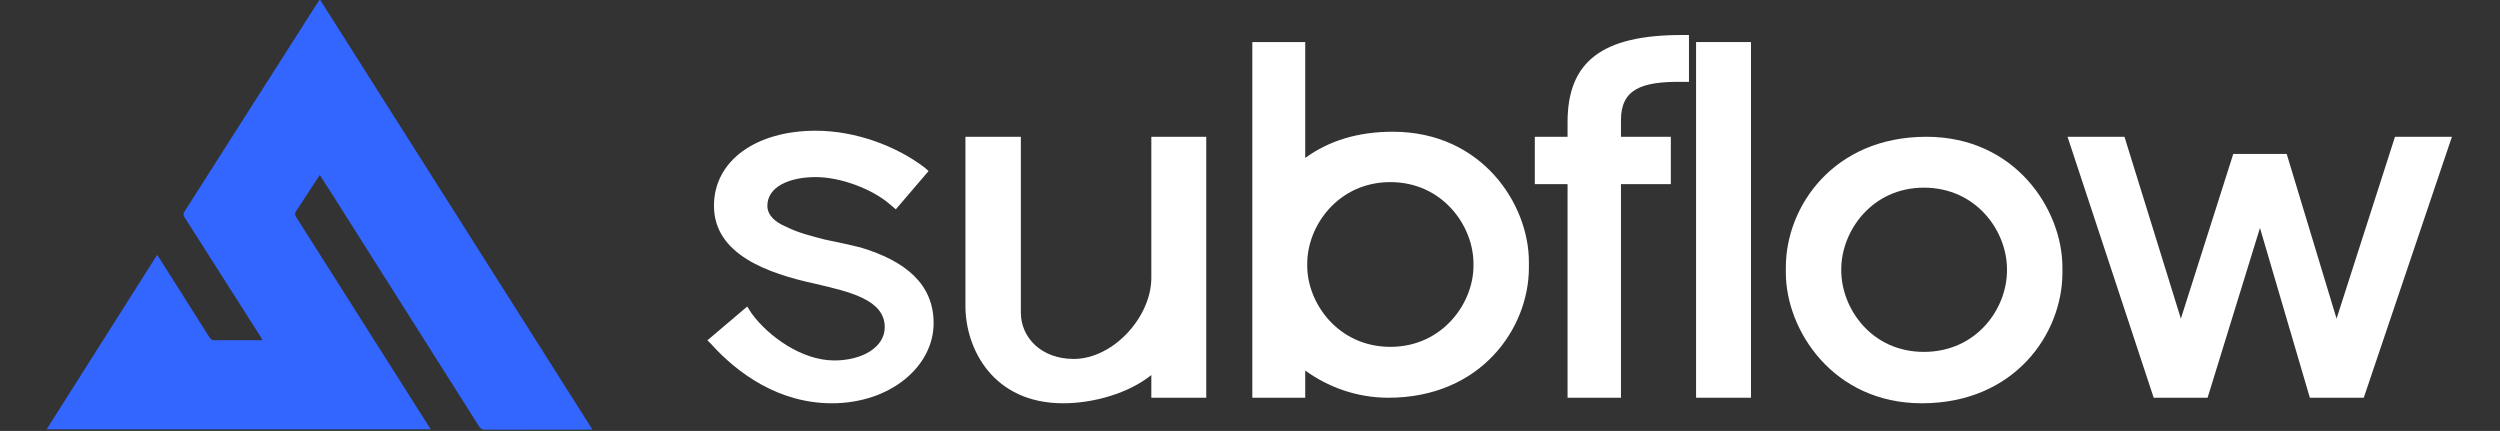
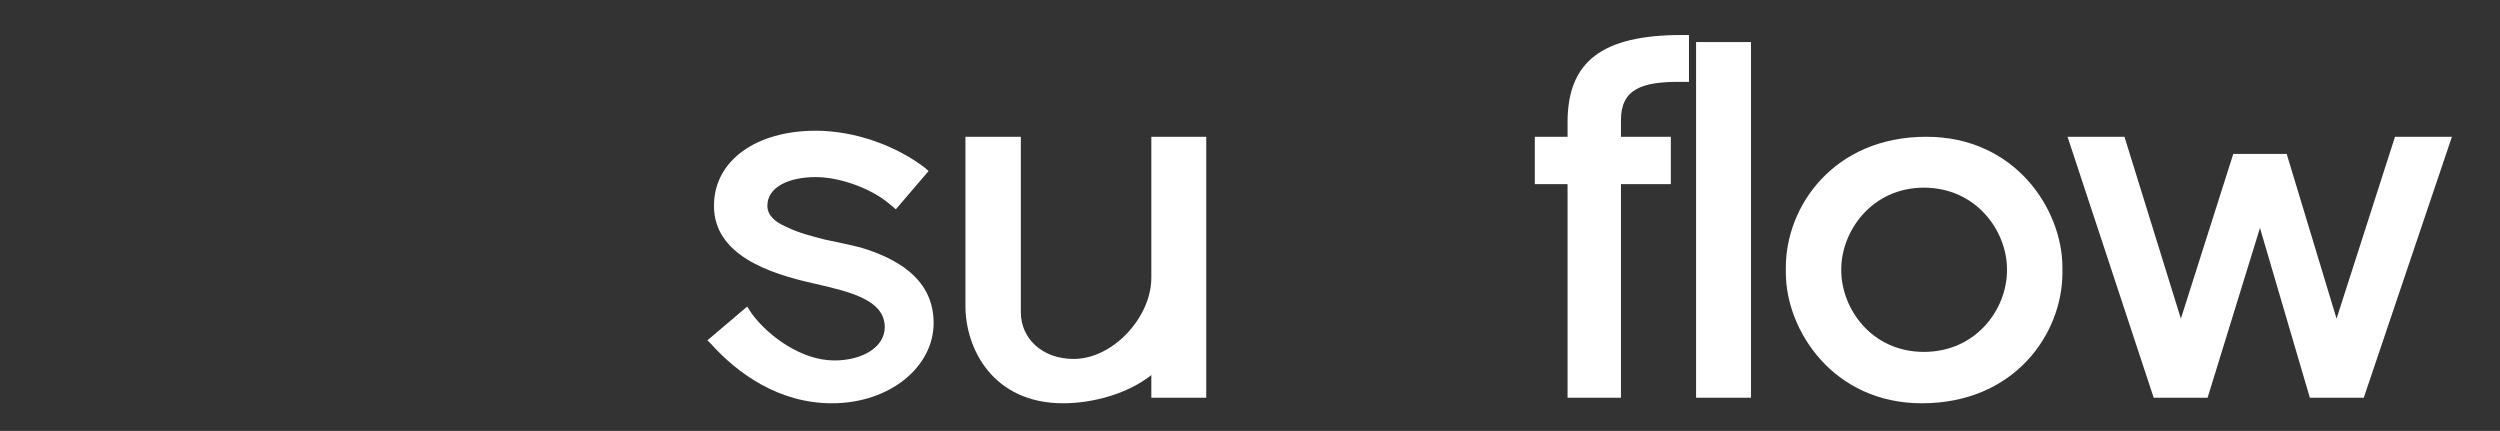
<svg xmlns="http://www.w3.org/2000/svg" width="1404" height="242" viewBox="0 0 1404 242" fill="none">
  <rect x="0" y="0" width="1404" height="242" fill="#333333" stroke="none" />
  <g clip-path="url(#clip0_180_250)">
    <g clip-path="url(#clip1_180_250)">
-       <path d="M26.182 241.1C46.889 208.42 67.496 175.898 88.221 143.188C88.695 143.854 89.073 144.336 89.402 144.852C98.784 159.646 108.174 174.436 117.503 189.26C118.346 190.596 119.241 191.104 120.825 191.086C128.943 191.007 137.061 191.056 145.175 191.056C145.82 191.056 146.461 191.056 147.417 191.056C146.979 190.241 146.715 189.672 146.382 189.146C132.199 166.85 118.021 144.555 103.808 122.281C103.036 121.072 102.724 120.2 103.619 118.799C128.645 79.612 153.605 40.385 178.578 1.167C178.845 0.742 179.157 0.348 179.64 -0.331C230.669 80.203 281.585 160.548 332.681 241.192C331.746 241.235 331.132 241.292 330.517 241.292C311.139 241.292 291.761 241.275 272.383 241.336C270.777 241.34 269.908 240.806 269.075 239.488C241.89 196.486 214.666 153.51 187.446 110.535C184.91 106.532 182.347 102.547 179.622 98.277C179.06 99.087 178.617 99.7 178.2 100.335C174.26 106.392 170.367 112.484 166.344 118.484C165.466 119.793 165.545 120.673 166.352 121.943C188.574 156.944 210.76 191.966 232.951 226.989C235.878 231.605 238.801 236.225 241.894 241.108H26.182V241.1Z" fill="#3366FF" />
-     </g>
-     <path d="M1209.51 223.366L1161.13 76.812H1193.1L1224.78 178.947L1254.21 86.432H1284.2L1312.21 178.947L1345.03 76.812H1377L1327.49 223.366H1297.21L1269.2 128.021L1239.78 223.366H1209.51Z" fill="white" />
+       </g>
+     <path d="M1209.51 223.366L1161.13 76.812H1193.1L1224.78 178.947L1254.21 86.432H1284.2L1312.21 178.947L1345.03 76.812H1377L1327.49 223.366H1297.21L1269.2 128.021L1239.78 223.366Z" fill="white" />
    <path d="M1034.05 151.787C1034.05 173.289 1051.03 197.62 1080.45 197.62C1109.87 197.62 1127.13 173.572 1127.13 151.787V151.221C1127.13 129.719 1109.87 105.388 1080.45 105.388C1051.31 105.388 1034.05 129.719 1034.05 151.221V151.787ZM1002.93 153.202V150.089C1002.93 115.856 1029.81 76.812 1081.86 76.812C1131.94 76.812 1158.25 117.836 1158.25 150.089V153.202C1158.25 187.435 1131.38 226.478 1079.32 226.478C1029.24 226.478 1002.93 185.172 1002.93 153.202Z" fill="white" />
    <path d="M952.518 223.364V23.621H983.356V223.364H952.518Z" fill="white" />
    <path d="M880.341 223.365V103.406H861.951V76.811H880.341V68.607C880.341 34.656 899.58 19.661 944.565 19.661H948.525V45.973H944.565C921.648 45.69 910.331 50.217 910.331 67.475V76.811H938.34V103.406H910.331V223.365H880.341Z" fill="white" />
-     <path d="M734.141 149.239C734.141 170.458 751.682 194.789 780.823 194.789C809.964 194.789 827.506 170.458 827.506 149.239V148.107C827.506 126.605 809.964 102.273 780.823 102.273C751.682 102.273 734.141 126.605 734.141 148.107V149.239ZM703.303 223.364V23.621H733.01V88.693C746.307 79.074 762.434 73.981 782.238 73.981C832.315 73.981 858.627 114.722 858.627 146.975V150.37C858.627 184.321 831.749 223.364 779.692 223.364C761.585 223.364 745.458 217.14 733.01 208.086V223.364H703.303Z" fill="white" />
    <path d="M646.588 223.366V210.635C633.856 220.82 614.335 226.478 597.076 226.478C557.467 226.478 542.189 195.64 542.189 171.874V76.812H573.311V175.552C573.311 189.416 584.628 201.581 603.018 201.581C625.086 201.581 646.588 178.099 646.588 156.031V76.812H677.426V223.366H646.588Z" fill="white" />
    <path d="M397.287 191.113L419.638 172.157L422.184 176.118C431.521 188.849 450.194 202.43 468.584 202.43C484.144 202.43 496.876 195.074 496.876 183.757C496.876 168.479 477.637 163.952 458.115 159.425C430.672 153.484 400.965 142.733 400.965 115.572C400.965 90.109 424.731 73.417 458.115 73.417C480.749 73.417 503.666 82.188 519.227 94.07L521.49 96.051L503.1 117.553L499.422 114.441C489.803 106.236 472.262 99.446 458.115 99.446C443.403 99.446 430.955 104.821 430.955 115.572C430.955 120.665 434.916 124.626 441.706 127.455C448.496 130.85 456.701 132.831 463.208 134.528C469.998 135.943 476.788 137.357 483.578 139.055C508.759 146.694 524.319 159.708 524.319 181.493C524.319 205.825 499.988 226.478 467.169 226.478C437.462 226.478 414.262 209.786 399.268 193.093L397.287 191.113Z" fill="white" />
  </g>
  <defs>
    <clipPath id="clip0_180_250">
      <rect width="1404" height="242" fill="white" />
    </clipPath>
    <clipPath id="clip1_180_250">
      <rect width="306.499" height="241.663" fill="white" transform="translate(26.182 -0.331)" />
    </clipPath>
  </defs>
</svg>